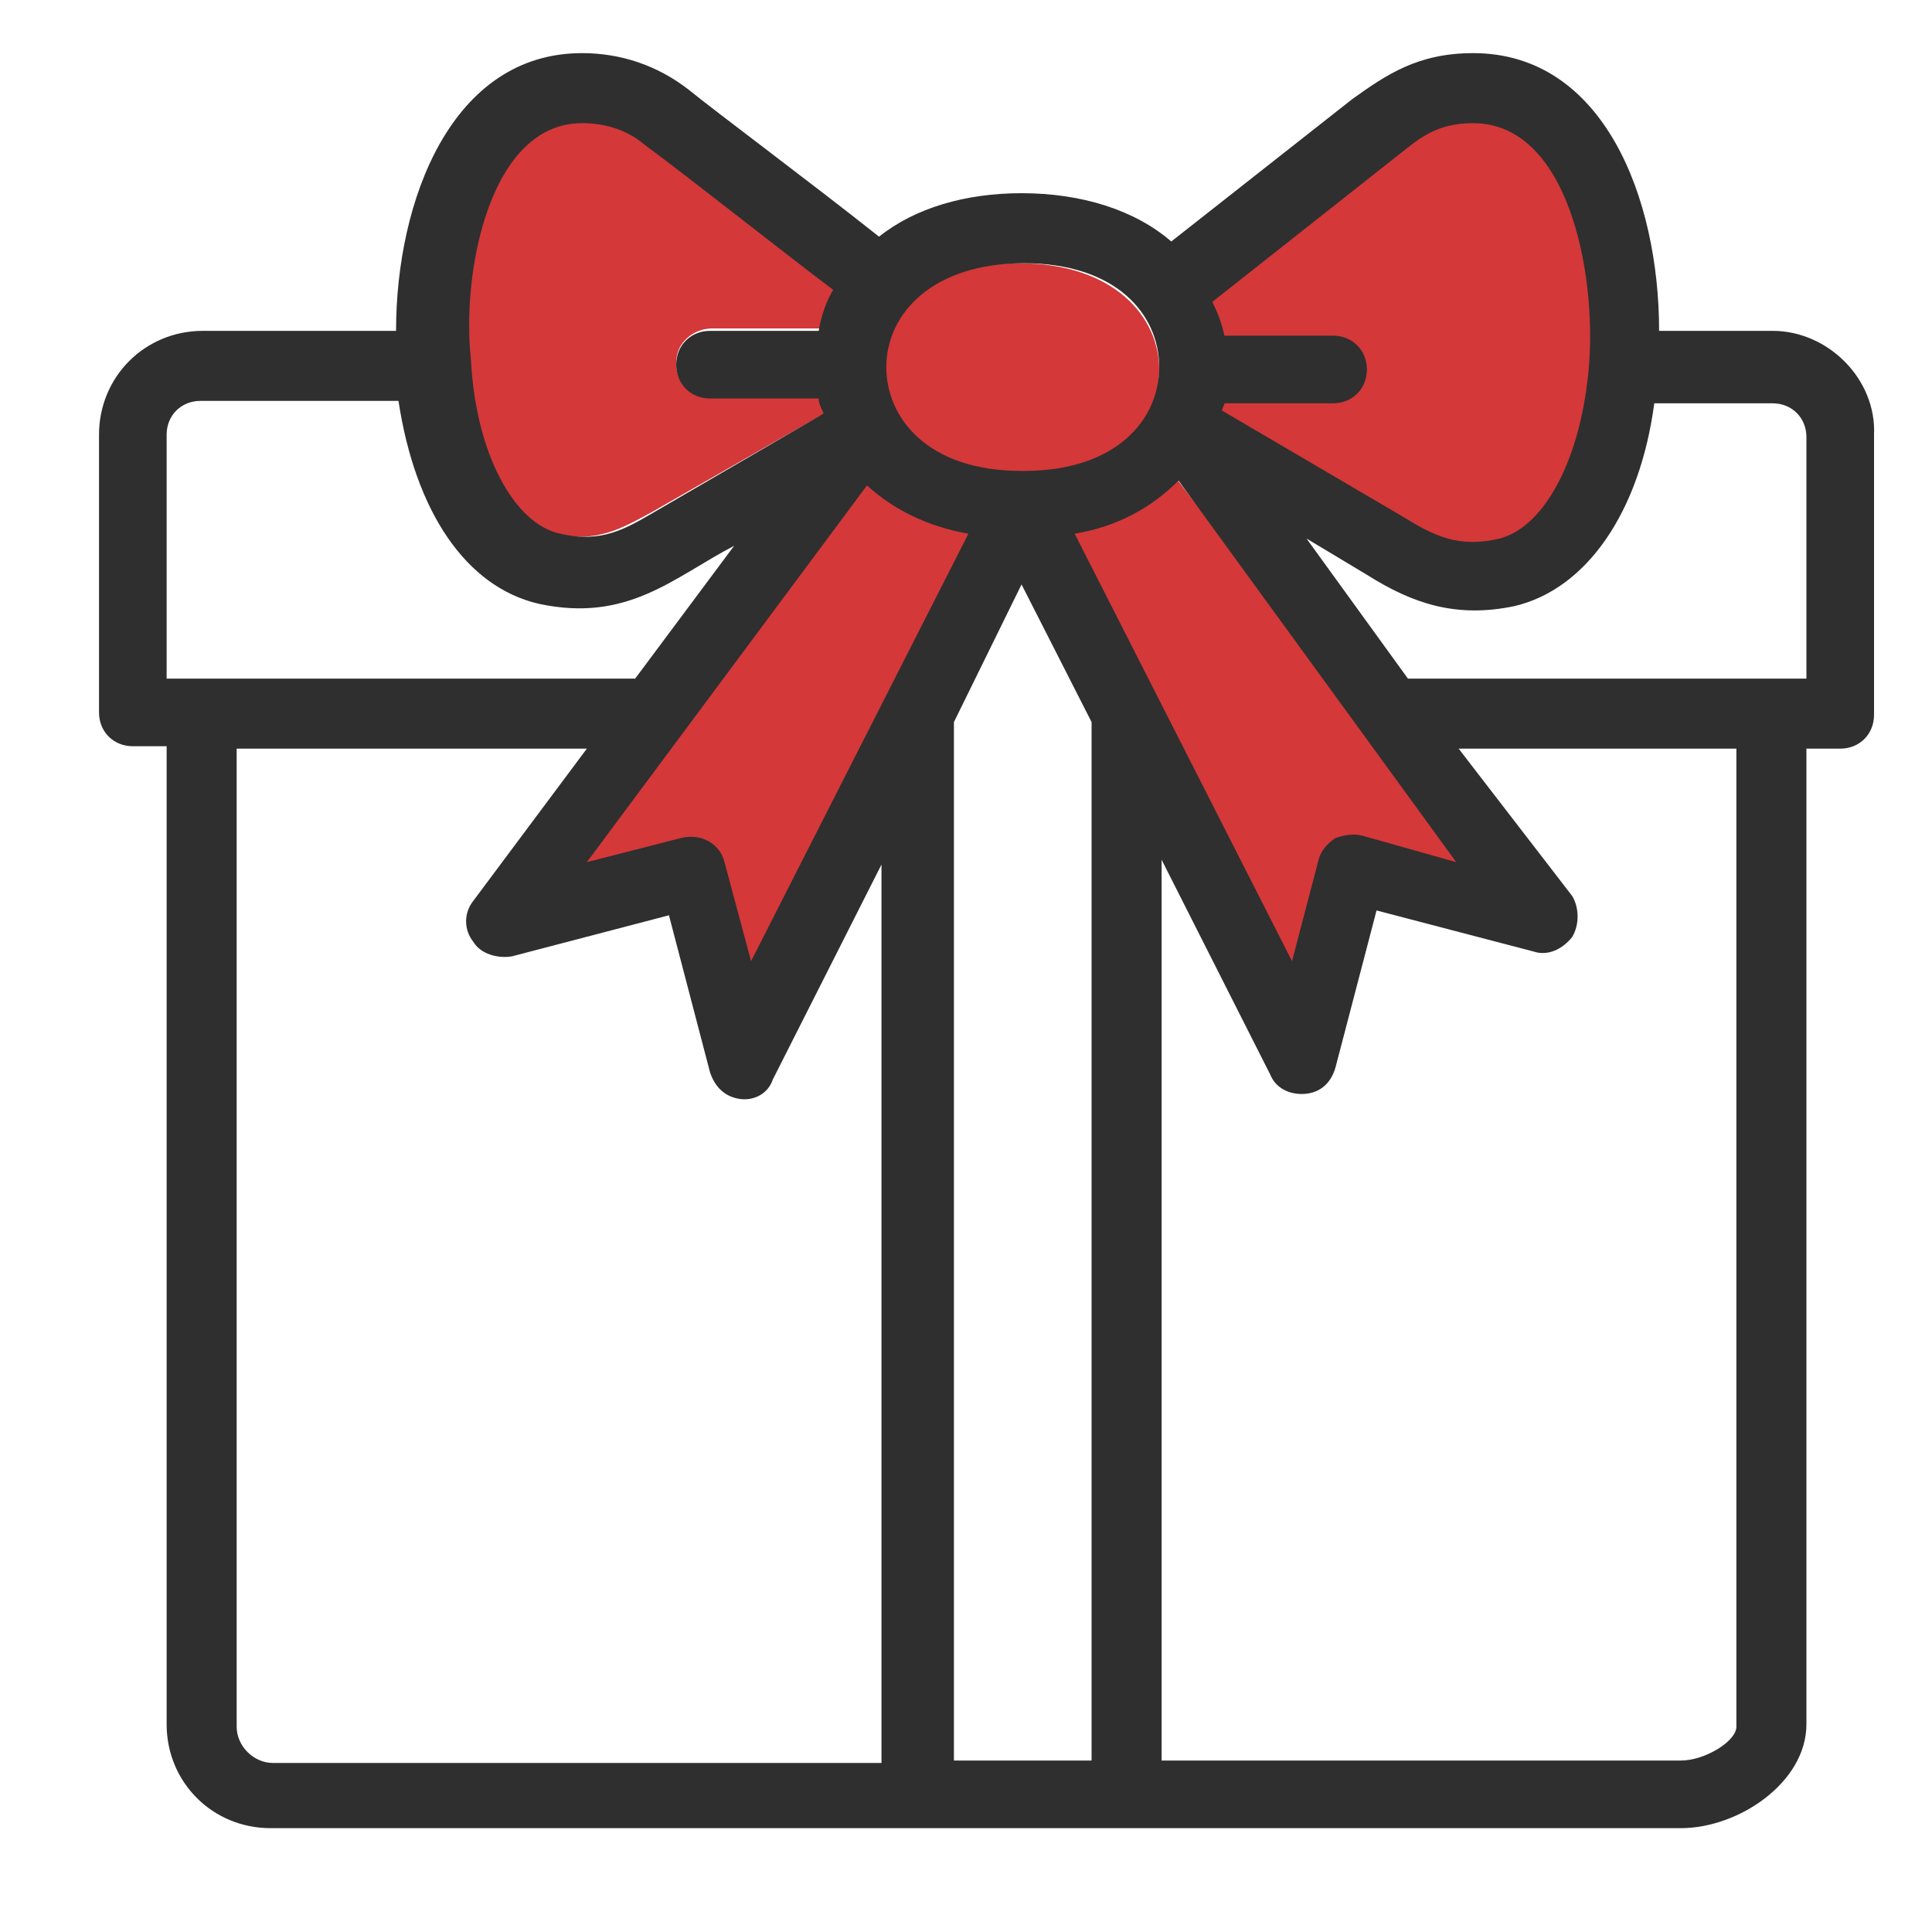
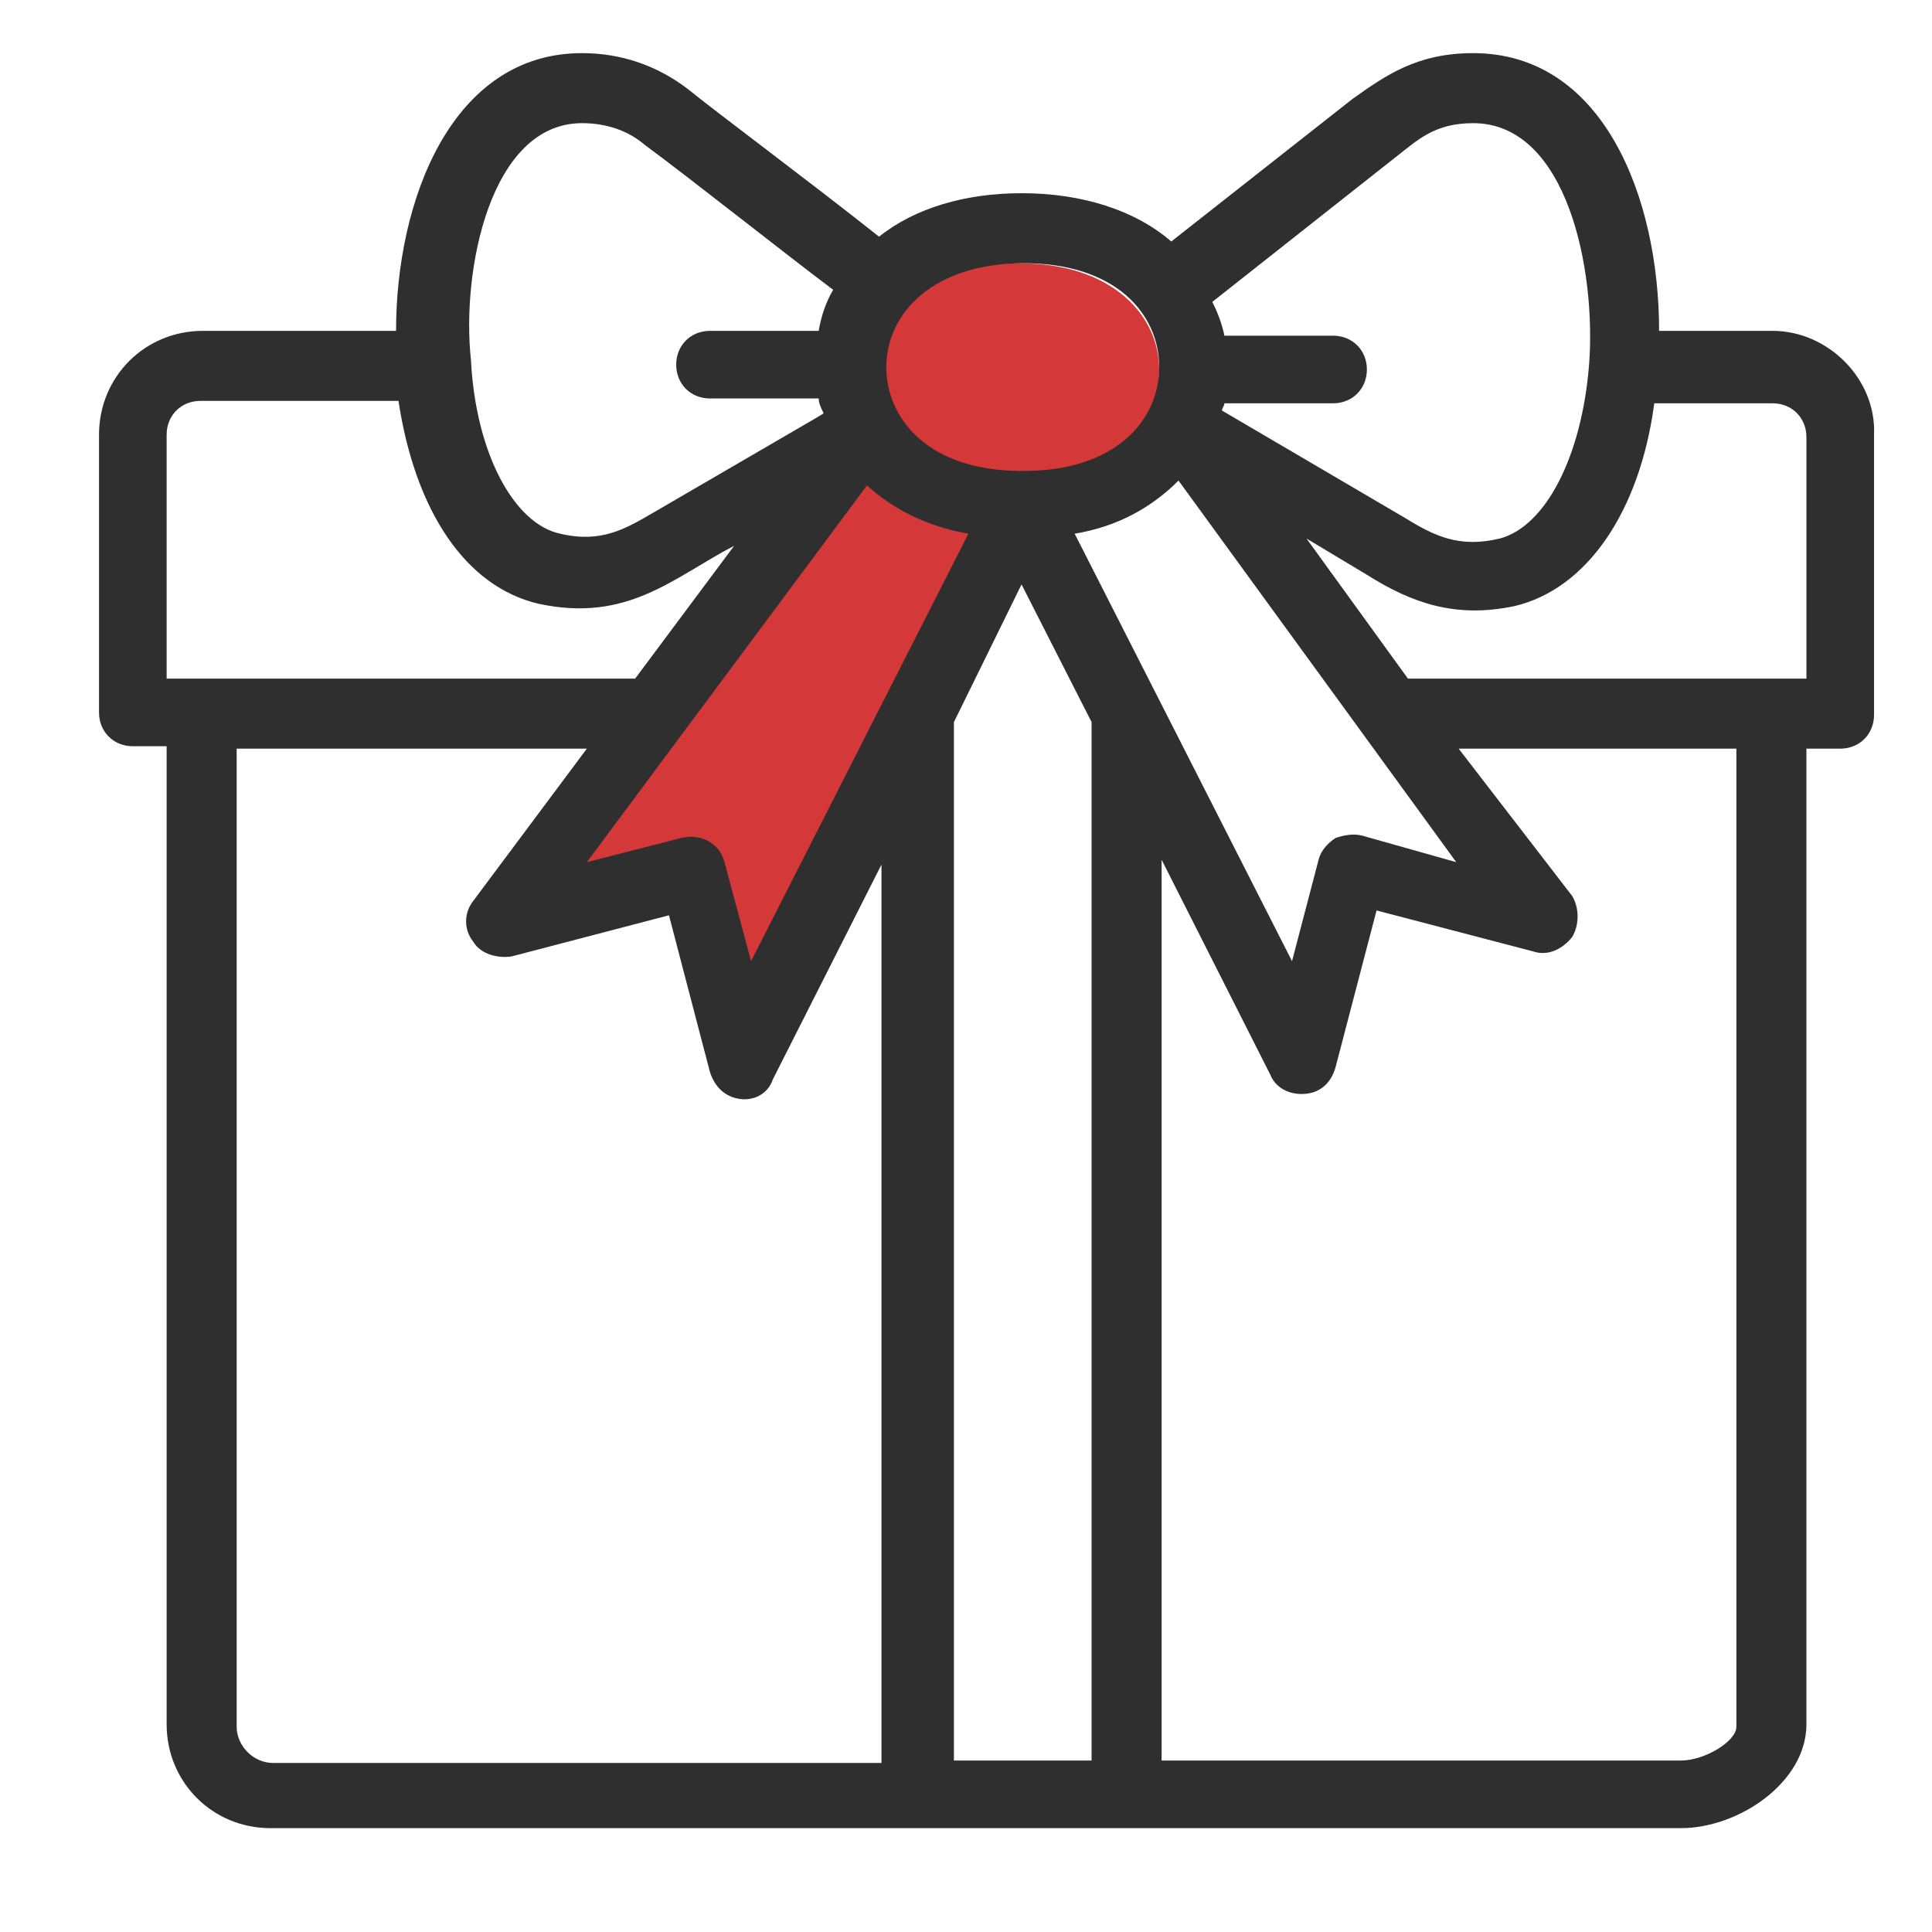
<svg xmlns="http://www.w3.org/2000/svg" version="1.1" id="Layer_1" x="0px" y="0px" viewBox="0 0 80 80" style="enable-background:new 0 0 80 80;" xml:space="preserve">
  <style type="text/css">
	.st0{fill:#D43839;}
	.st1{fill:#2F2F2F;}
</style>
-   <path class="st0" d="M52.4,14.8l-2.9-1c-0.1-0.5-0.3-1.1-0.6-1.5L57.7,6c1-0.7,1.9-1.5,3.7-1.5c4.5,0,5.9,6.4,5.6,10.5  c-0.3,4-2.1,7-4.3,7.6c-2,0.4-3.1-0.1-4.7-0.9L49.4,17c0-0.1,0.1-0.2,0.1-0.3l5.2-0.7c0.9,0-4.4,0.3-4.4-0.5c0-0.8,3.8-0.3,2.8-0.3" />
-   <path class="st0" d="M61.4,36.4l-4.3-1.2c-0.4-0.1-0.9,0-1.2,0.1c-0.3,0.2-0.7,0.5-0.8,0.9l-1.2,4.4L44,22.1c2-0.3,3.5-1.2,4.7-2.3  L61.4,36.4z" />
  <path class="st0" d="M36,19.9c1.2,1,2.6,1.7,4.4,2l-9.2,18.4l-1.2-4.3c-0.2-0.8-1.1-1.2-1.9-1L24,36L36,19.9z" />
  <path class="st0" d="M48,15.3c0,2.3-1.9,4.4-5.8,4.4h-0.1c-4,0-5.8-2.3-5.8-4.4c0-2.3,2-4.4,5.9-4.4C46.1,10.9,48,13.1,48,15.3z" />
-   <path class="st0" d="M24,4.9c1,0,2,0.3,2.7,0.9c2,1.4,6,4.6,8.1,6.1c-0.3,0.5-0.5,1.1-0.6,1.7h-4.7c-0.8,0-1.5,0.6-1.5,1.4  c0,0.2,0,0.6,0.3,0.9c0.3,0.2,0.8,0.3,1.2,0c1.5,0.1,3.1,0.1,4.6,0.2c0,0.2,0,0.4,0.1,0.6c0,0.1,0.1,0.2,0.1,0.3  c-0.1,0.1,0.9-0.5-7.3,4.2c-1.3,0.7-2.3,1.3-4.1,0.9c-2-0.4-3.6-3.4-3.9-7.4C18.7,11.1,19.9,4.9,24,4.9z" />
  <path class="st1" d="M73.4,13.7h-4.7c0-5.5-2.3-11.5-7.7-11.5c-2.3,0-3.6,0.9-5,1.9l0,0L48.5,10c-1.5-1.3-3.7-2-6.2-2  c-2.3,0-4.4,0.6-5.9,1.8c-2.9-2.3-6.8-5.2-7.9-6.1c-1.3-1-2.8-1.5-4.4-1.5c-5.4,0-7.7,6.1-7.7,11.5h-8c-2.4,0-4.3,1.9-4.3,4.3v11.5  c0,0.8,0.6,1.4,1.4,1.4h1.4v40.5c0,2.4,1.9,4.3,4.3,4.3h58.4c2.4,0,5.2-1.9,5.2-4.3V31h1.4c0.8,0,1.4-0.6,1.4-1.4V18  C77.7,15.7,75.7,13.7,73.4,13.7z M57.8,6.5c0.9-0.7,1.6-1.4,3.2-1.4c3.9,0,5.1,6.1,4.8,10c-0.3,3.8-1.8,6.7-3.7,7.2  c-1.7,0.4-2.7-0.1-4-0.9L50.6,17c0-0.1,0.1-0.2,0.1-0.3h4.5c0.8,0,1.4-0.6,1.4-1.4c0-0.8-0.6-1.4-1.4-1.4h-4.5  c-0.1-0.5-0.3-1-0.5-1.4L57.8,6.5z M60.3,35.7l-3.9-1.1c-0.4-0.1-0.8,0-1.1,0.1c-0.3,0.2-0.6,0.5-0.7,0.9l-1.1,4.2l-9-17.7  c1.8-0.3,3.2-1.1,4.3-2.2L60.3,35.7z M35.9,20.1c1.1,1,2.5,1.7,4.2,2l-9,17.7L30,35.7c-0.2-0.8-1-1.2-1.8-1l-3.9,1L35.9,20.1z   M42.3,24.2l2.9,5.7v43h-5.7v-43L42.3,24.2z M48,15.2c0,2.2-1.8,4.3-5.6,4.3h-0.1c-3.9,0-5.6-2.2-5.6-4.3c0-2.2,1.9-4.3,5.7-4.3  C46.2,10.9,48,13,48,15.2z M24.1,5.1c1,0,1.9,0.3,2.6,0.9c1.9,1.4,5.8,4.5,7.8,6c-0.3,0.5-0.5,1.1-0.6,1.7h-4.5  c-0.8,0-1.4,0.6-1.4,1.4c0,0.8,0.6,1.4,1.4,1.4h4.5c0,0.2,0.1,0.4,0.2,0.6c-0.1,0.1,0.9-0.5-7,4.1l0,0l0,0c-1.2,0.7-2.2,1.3-3.9,0.9  c-1.9-0.4-3.5-3.3-3.7-7.2C19.1,11.2,20.3,5.1,24.1,5.1z M6.9,18c0-0.8,0.6-1.4,1.4-1.4h8.2c0.7,4.6,2.8,7.7,5.8,8.4  c3.7,0.8,5.6-1.1,8.1-2.4l-4.1,5.5H6.9V18z M9.8,71.5V31h14.5l-4.7,6.3c-0.4,0.5-0.4,1.2,0,1.7c0.3,0.5,1,0.7,1.6,0.6l6.5-1.7  l1.7,6.5c0.2,0.6,0.6,1,1.2,1.1s1.2-0.2,1.4-0.8l4.5-8.9V73H11.3C10.5,73,9.8,72.3,9.8,71.5z M71.9,71.5c0,0.6-1.3,1.4-2.3,1.4H48.1  V35.6l4.5,8.9c0.2,0.5,0.7,0.8,1.3,0.8c0.7,0,1.2-0.4,1.4-1.1l1.7-6.5l6.5,1.7c0.6,0.2,1.2-0.1,1.6-0.6c0.3-0.5,0.3-1.2,0-1.7  L60.4,31h11.5V71.5z M74.8,28.1H58.3l-4.2-5.8l2.5,1.5c1.9,1.2,3.7,1.8,6.1,1.3c3-0.7,5.2-3.9,5.8-8.4h4.9c0.8,0,1.4,0.6,1.4,1.4  V28.1z" />
</svg>